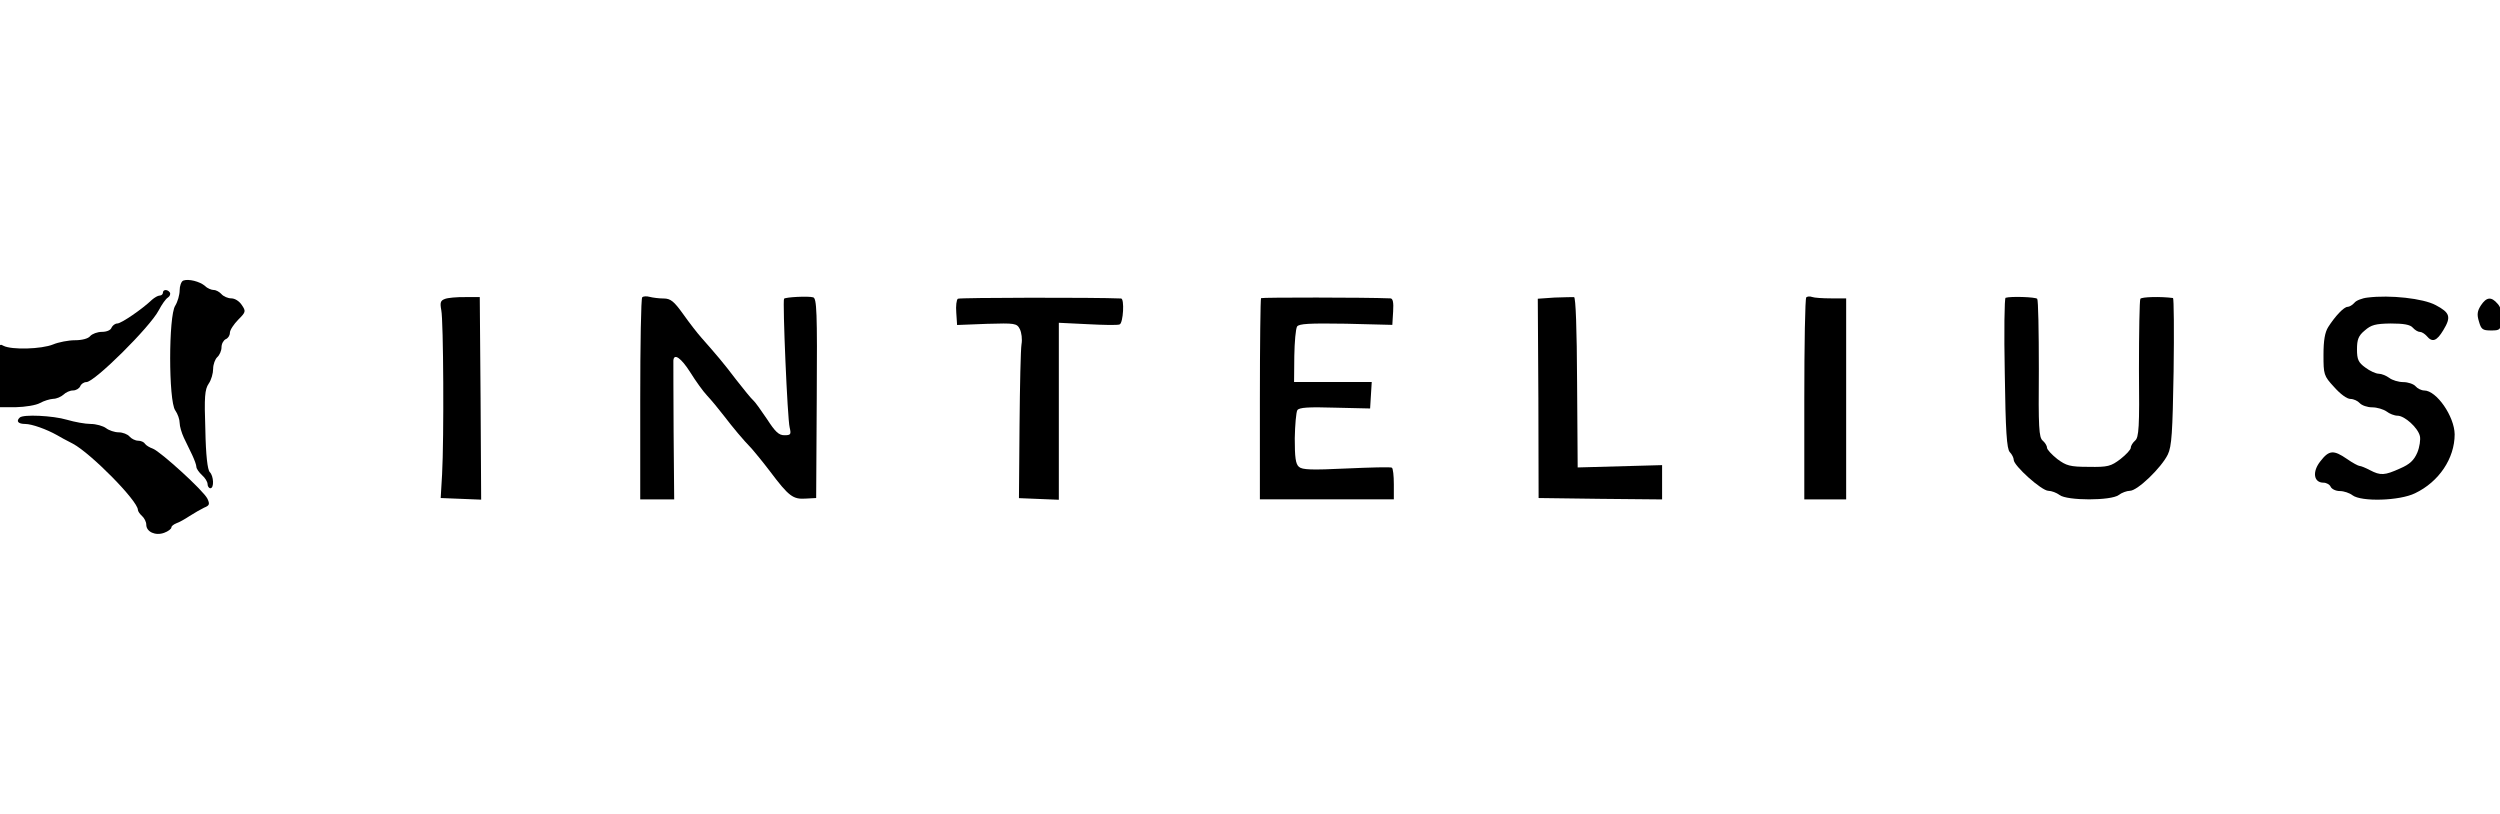
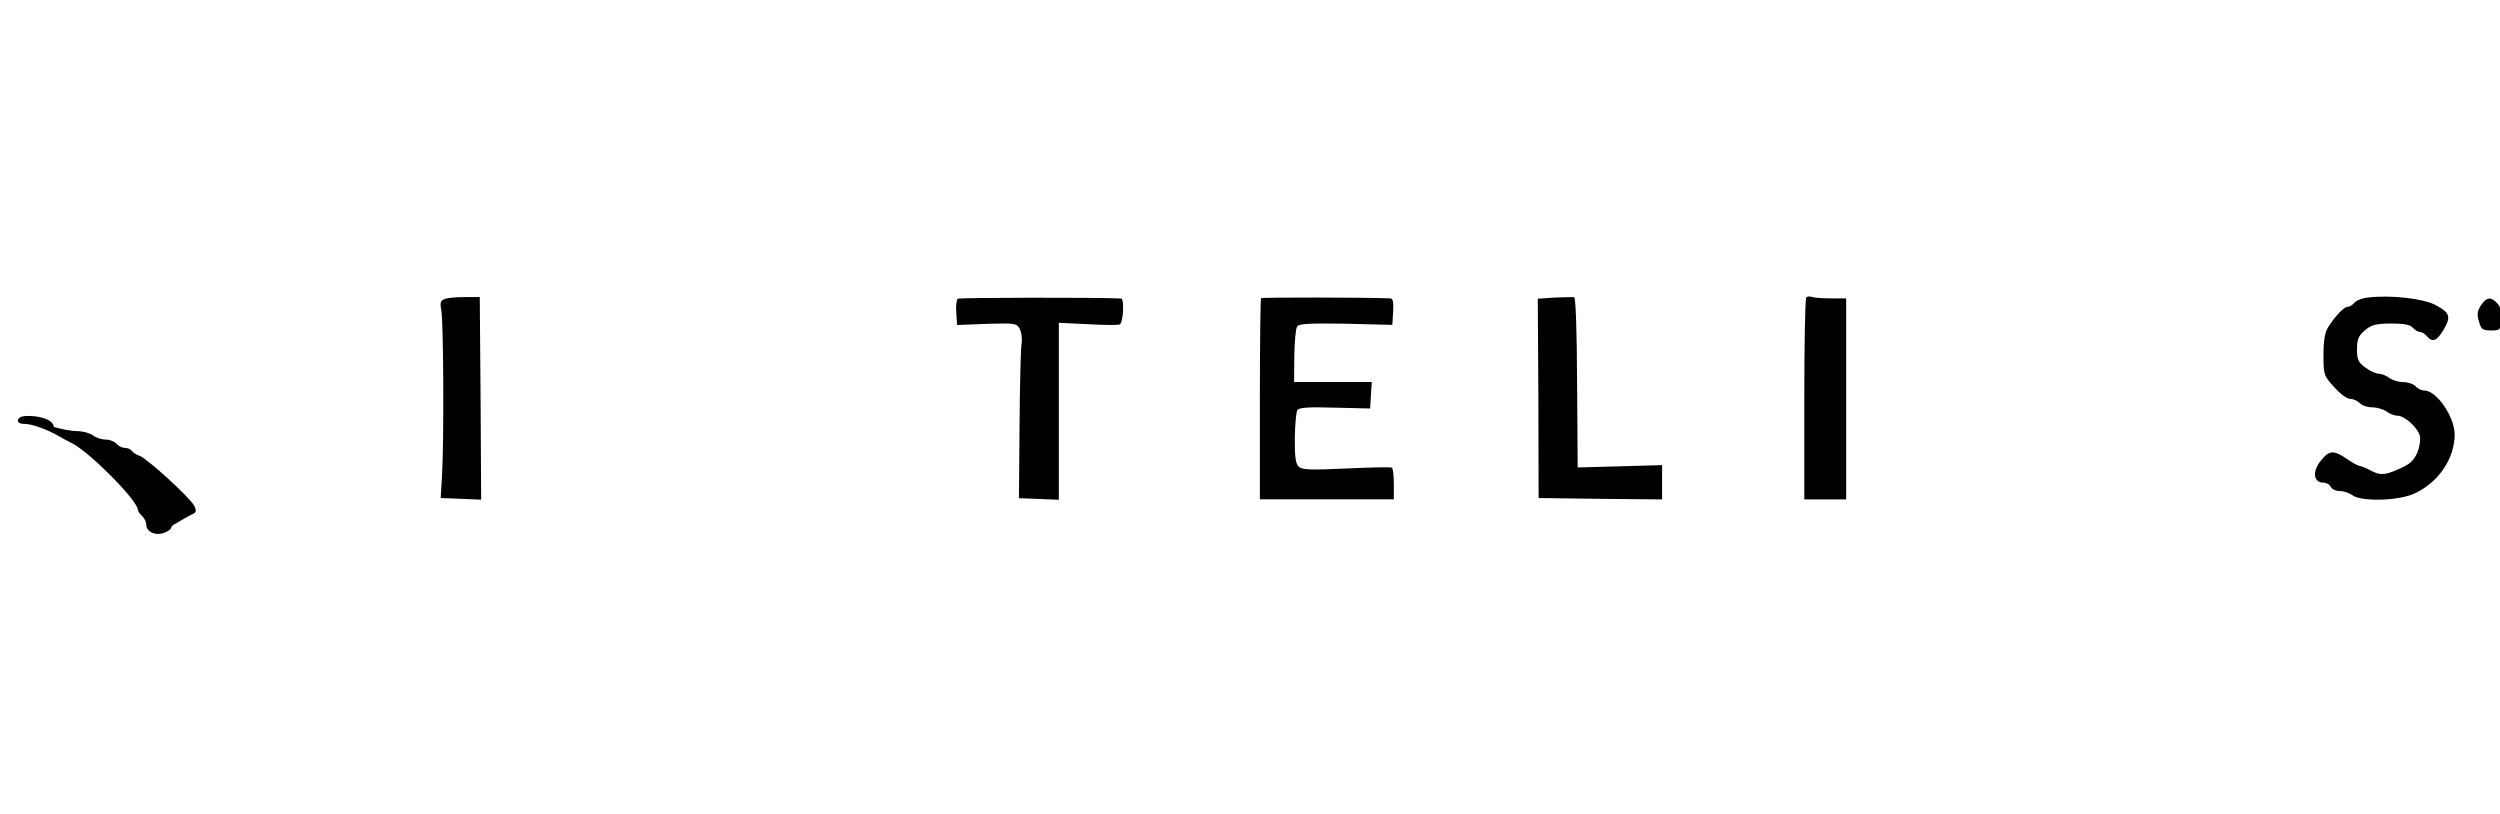
<svg xmlns="http://www.w3.org/2000/svg" version="1.1" id="Layer_1" x="0px" y="0px" viewBox="0 0 215 70" style="enable-background:new 0 0 215 70;" xml:space="preserve">
  <style type="text/css">
	.st0{fill:#434342;}
</style>
  <path class="st0" d="M81-46" />
  <g transform="translate(0,96) scale(0.1,-0.1)">
-     <path d="M157.6,718.7c-1.7-0.7-3.1-4.6-3.1-8.4s-1.7-9.8-3.8-13.2c-5.8-8.6-5.8-81.9,0-90c2.2-3.1,3.8-7.9,3.8-10.8   s1.7-8.6,3.6-12.7c1.9-4.1,5.3-10.8,7.2-14.9c1.9-4.1,3.6-8.6,3.6-10.3c0-1.4,2.2-4.6,4.8-7c2.6-2.2,4.8-5.8,4.8-7.7   s1.2-3.6,2.4-3.6c3.4,0,2.9,10.6-0.5,13.9c-1.9,1.9-3.4,14.4-3.8,36.5c-1,28.1-0.5,34.6,2.9,39.6c2.2,3.1,3.8,8.9,3.8,12.7   c0,3.8,1.7,8.4,3.6,10.1c1.9,1.7,3.6,5.5,3.6,8.4c0,3.1,1.7,6,3.6,7c1.9,0.7,3.6,3.1,3.6,5.5c0,2.4,3.4,7.4,7.2,11.3   c6.5,6.5,6.7,7.2,3.1,12.5c-2.2,3.4-6,5.8-9.1,5.8c-2.9,0-6.7,1.7-8.4,3.6c-1.7,1.9-4.6,3.6-6.7,3.6c-1.9,0-5.5,1.4-7.4,3.4   C171.8,718,162,720.4,157.6,718.7z" />
-     <path d="M140.1,708.2c0-1.2-1.2-2.4-2.9-2.4c-1.4,0-4.3-1.7-6.5-3.6c-8.2-7.9-26.4-20.4-29.8-20.4c-1.9,0-4.1-1.7-5-3.6   c-0.7-2.2-4.3-3.6-8.2-3.6s-8.4-1.7-10.1-3.6c-1.7-2.2-7-3.6-13.2-3.6c-5.5,0-14.2-1.7-18.7-3.6C35.7,659.7,10,659,3,662.6   c-4.3,2.4-4.6,1.4-4.6-25.2v-27.6h15.1c8.4,0.2,17.5,1.7,20.9,3.6s8.4,3.4,11.3,3.6c2.9,0,6.7,1.7,8.9,3.6c1.9,1.9,5.5,3.6,8.2,3.6   c2.6,0,5.3,1.7,6.2,3.6c0.7,1.9,3.1,3.6,5.3,3.6c7,0,54.7,47.3,62.2,61.7c2.6,5,6.2,10.1,7.9,11c1.7,1.2,2.4,2.9,1.7,4.3   C144.2,711.3,140.1,711.3,140.1,708.2z" />
    <path d="M382.6,702.9c-3.8-1.4-4.3-3.1-3.1-9.6c1.9-9.1,2.4-110.2,0.7-141.2l-1.2-20.4l17.5-0.7l17.3-0.7l-0.5,87.1l-0.7,87.1   h-12.7C392.9,704.6,385,703.9,382.6,702.9z" />
-     <path d="M552.3,704.3c-1-1-1.7-40.6-1.7-87.9v-85.9h14.6h14.6l-0.5,58.3c-0.2,31.9-0.2,59.5-0.2,61.2c0.5,6.5,6.7,2.2,14.6-10.3   c4.6-7.4,11-16.3,14.4-19.9s9.8-11.3,14.4-17.3c7.9-10.3,16.1-20.2,24.2-28.6c1.9-2.2,9.1-10.8,15.6-19.4   c16.1-21.4,19.7-24,30.5-23.3l9.1,0.5l0.5,85.9c0.5,74.4,0,85.9-3.1,86.7c-4.1,1.2-23.8,0.2-25-1.2c-1.4-1.7,2.9-103.7,4.8-110.7   c1.4-6,1-6.7-4.6-6.7c-4.8,0-7.9,3.1-14.9,13.9c-5,7.4-10.3,14.9-11.8,16.1c-1.7,1.4-8.2,9.4-14.9,18c-11.3,14.9-16.1,20.4-29.8,36   c-3.4,3.8-10.3,12.7-15.6,20.2c-7.9,11-10.8,13.4-16.8,13.4c-3.8,0-9.4,0.7-12,1.4S553.3,705.3,552.3,704.3z" />
    <path d="M823.8,703.1c-1.2-0.7-1.9-6.2-1.4-12l0.7-10.6l25.7,1c24.2,0.7,25.7,0.5,28.3-4.6c1.4-2.9,2.2-8.6,1.4-13   c-0.7-4.1-1.4-35.5-1.7-69.9l-0.5-62.4l17-0.7l17.3-0.7v76.1v76.1l24.7-1.2c13.4-0.7,25.9-1,27.6-0.2c3.1,1.2,4.3,22.3,1.2,22.3   C941.2,704.3,825.5,704.1,823.8,703.1z" />
    <path d="M1084.5,703.6c-0.5-0.5-1-39.9-1-87.1v-85.9h57.6h57.6v13c0,7.2-0.7,13.7-1.7,14.2c-1.2,0.7-18.7,0.2-39.1-0.7   c-29.8-1.4-37.9-1.2-40.8,1.4c-2.9,2.4-3.6,8.2-3.6,24.5c0.2,11.5,1.2,22.6,2.2,24.2c1.4,2.4,9.6,2.9,32.4,2.2l30.2-0.7l0.7,11.5   l0.7,11.3h-33.4h-33.4l0.2,22.3c0.2,12,1.2,23.5,2.4,25.4c1.7,2.4,10.3,2.9,42,2.4l39.9-1l0.7,11.5c0.5,7.9-0.2,11.3-2.4,11.3   C1173.8,704.3,1085.3,704.3,1084.5,703.6z" />
    <path d="M1336.9,704.1l-14.4-1l0.5-85.7l0.2-85.7l53.1-0.7l53.1-0.5v14.6v14.9l-36.3-1l-36.3-1l-0.5,73   c-0.2,46.6-1.2,73.2-2.6,73.5C1352.5,704.6,1344.8,704.3,1336.9,704.1z" />
    <path d="M1553.4,704.3c-1-1-1.7-40.6-1.7-87.9v-85.9h18h18V617v86.4h-13c-7.2,0-14.6,0.5-16.3,1.2   C1556.5,705.3,1554.4,705.1,1553.4,704.3z" />
-     <path d="M1724.8,703.9c-1-0.2-1.4-29.5-0.7-64.8c0.7-49.9,1.7-65.1,4.3-67.9c1.9-1.9,3.4-5,3.4-6.7c0-5,24-26.6,29.8-26.6   c2.6,0,7.2-1.7,9.6-3.6c6.5-5,44.4-5,50.9,0c2.4,1.9,7,3.6,9.6,3.6c6.5,0,27.1,19.9,32.6,31.2c3.4,7,4.1,19,5,71.5   c0.5,34.6,0.2,62.9-0.5,63.1c-10.6,1.4-27.1,1-28.1-0.7c-0.7-1.2-1.2-28.6-1.2-60.5c0.5-49.9,0-58.8-3.4-61.5   c-1.9-1.7-3.6-4.3-3.6-6c0-1.7-4.1-6-8.9-9.8c-8.2-6.2-10.8-7-27.4-6.7c-16.1,0-19.2,1-26.9,6.7c-4.8,3.8-8.9,8.2-8.9,9.8   c0,1.7-1.7,4.3-3.6,6c-3.4,2.6-3.8,11.5-3.4,61.7c0,32.4-0.5,59.3-1.4,60.3C1750.7,704.6,1729.1,705.3,1724.8,703.9z" />
    <path d="M2036.2,704.1c-4.8-0.5-10.1-2.6-11.5-4.6c-1.7-1.9-4.3-3.4-5.8-3.4c-3.1,0-10.6-7.9-16.6-17.3c-2.9-4.6-4.1-11.5-4.1-24   c0-16.8,0.2-18,9.1-27.6c5.3-6,11-10.3,14.2-10.3c2.6,0,6.2-1.7,7.9-3.6c1.7-1.9,6.5-3.6,10.6-3.6c4.3,0,9.8-1.7,12.5-3.6   c2.4-1.9,6.7-3.6,9.4-3.6c6,0,17.5-10.3,19.2-17.5c0.7-2.9-0.2-9.4-2.2-14.2c-2.9-6.7-6.5-10.1-14.9-13.7   c-13.2-6-16.8-6.2-25.9-1.4c-3.6,1.9-7.7,3.6-8.9,3.6c-1,0-6,2.6-10.8,6c-11.5,7.9-15.4,7.7-22.8-1.9c-7.2-8.9-6-18.5,2.6-18.5   c2.6,0,5.5-1.7,6.2-3.6c1-1.9,4.3-3.6,7.9-3.6c3.4,0,8.4-1.7,10.8-3.6c7.7-5.8,40.6-4.8,53.8,1.7c20.6,9.8,34.1,30,34.1,50.7   c-0.2,15.4-15.6,37.7-26.2,37.7c-2.4,0-5.8,1.7-7.4,3.6s-6.5,3.6-10.6,3.6s-9.6,1.7-12,3.6c-2.6,1.9-6.7,3.6-9.1,3.6   s-7.7,2.4-11.5,5.3c-6,4.3-7.2,7-7.2,15.6c0,8.4,1.2,11.8,6.7,16.3c5.5,4.8,9.1,5.8,22.3,6c11.3,0,16.8-1,19-3.6   c1.7-1.9,4.3-3.6,6-3.6c1.7,0,4.3-1.7,6-3.6c4.8-5.8,8.6-4.3,14.2,5c7,11.5,5.8,15.1-6.5,21.6   C2083.9,703.4,2055.4,706.5,2036.2,704.1z" />
    <path d="M2133.6,697.4c-3.1-4.8-3.6-7.9-1.7-13.9c1.9-6.7,3.1-7.7,10.3-7.7c7.9,0,8.4,0.5,9.1,9.1c0.5,6.2-0.5,10.8-3.4,13.9   C2142.5,705.1,2138.4,704.6,2133.6,697.4z" />
-     <path d="M17,600.9c-3.4-3.1-1.4-5.5,4.6-5.5c5.8,0,18.5-4.6,27.4-9.6c1.9-1.2,8.2-4.6,13.7-7.4c15.4-8.2,55.9-49.2,55.9-56.9   c0-1.2,1.7-3.6,3.6-5.3s3.6-5,3.6-7.4c0-6.2,7.9-9.8,15.4-7c3.4,1.2,6.2,3.4,6.2,4.6s1.9,2.6,4.3,3.6c2.2,0.7,7.4,3.6,11.3,6.2   c4.1,2.6,9.6,5.8,12.5,7.2c4.8,1.9,5,3.1,2.9,7.7c-3.4,7-40.1,40.3-46.8,43c-2.9,1-6,2.9-7,4.3c-0.7,1.4-3.4,2.6-5.8,2.6   s-5.8,1.7-7.4,3.6s-5.8,3.6-9.4,3.6c-3.4,0-8.4,1.7-10.8,3.6c-2.6,1.9-8.6,3.6-13.2,3.6c-4.8,0-13.9,1.7-20.4,3.6   C45.5,602.6,19.8,603.8,17,600.9z" />
+     <path d="M17,600.9c-3.4-3.1-1.4-5.5,4.6-5.5c5.8,0,18.5-4.6,27.4-9.6c1.9-1.2,8.2-4.6,13.7-7.4c15.4-8.2,55.9-49.2,55.9-56.9   c0-1.2,1.7-3.6,3.6-5.3s3.6-5,3.6-7.4c0-6.2,7.9-9.8,15.4-7c3.4,1.2,6.2,3.4,6.2,4.6s1.9,2.6,4.3,3.6c4.1,2.6,9.6,5.8,12.5,7.2c4.8,1.9,5,3.1,2.9,7.7c-3.4,7-40.1,40.3-46.8,43c-2.9,1-6,2.9-7,4.3c-0.7,1.4-3.4,2.6-5.8,2.6   s-5.8,1.7-7.4,3.6s-5.8,3.6-9.4,3.6c-3.4,0-8.4,1.7-10.8,3.6c-2.6,1.9-8.6,3.6-13.2,3.6c-4.8,0-13.9,1.7-20.4,3.6   C45.5,602.6,19.8,603.8,17,600.9z" />
  </g>
  <g>
</g>
  <g>
</g>
  <g>
</g>
  <g>
</g>
  <g>
</g>
  <g>
</g>
  <g>
</g>
  <g>
</g>
  <g>
</g>
  <g>
</g>
  <g>
</g>
  <g>
</g>
  <g>
</g>
  <g>
</g>
  <g>
</g>
</svg>